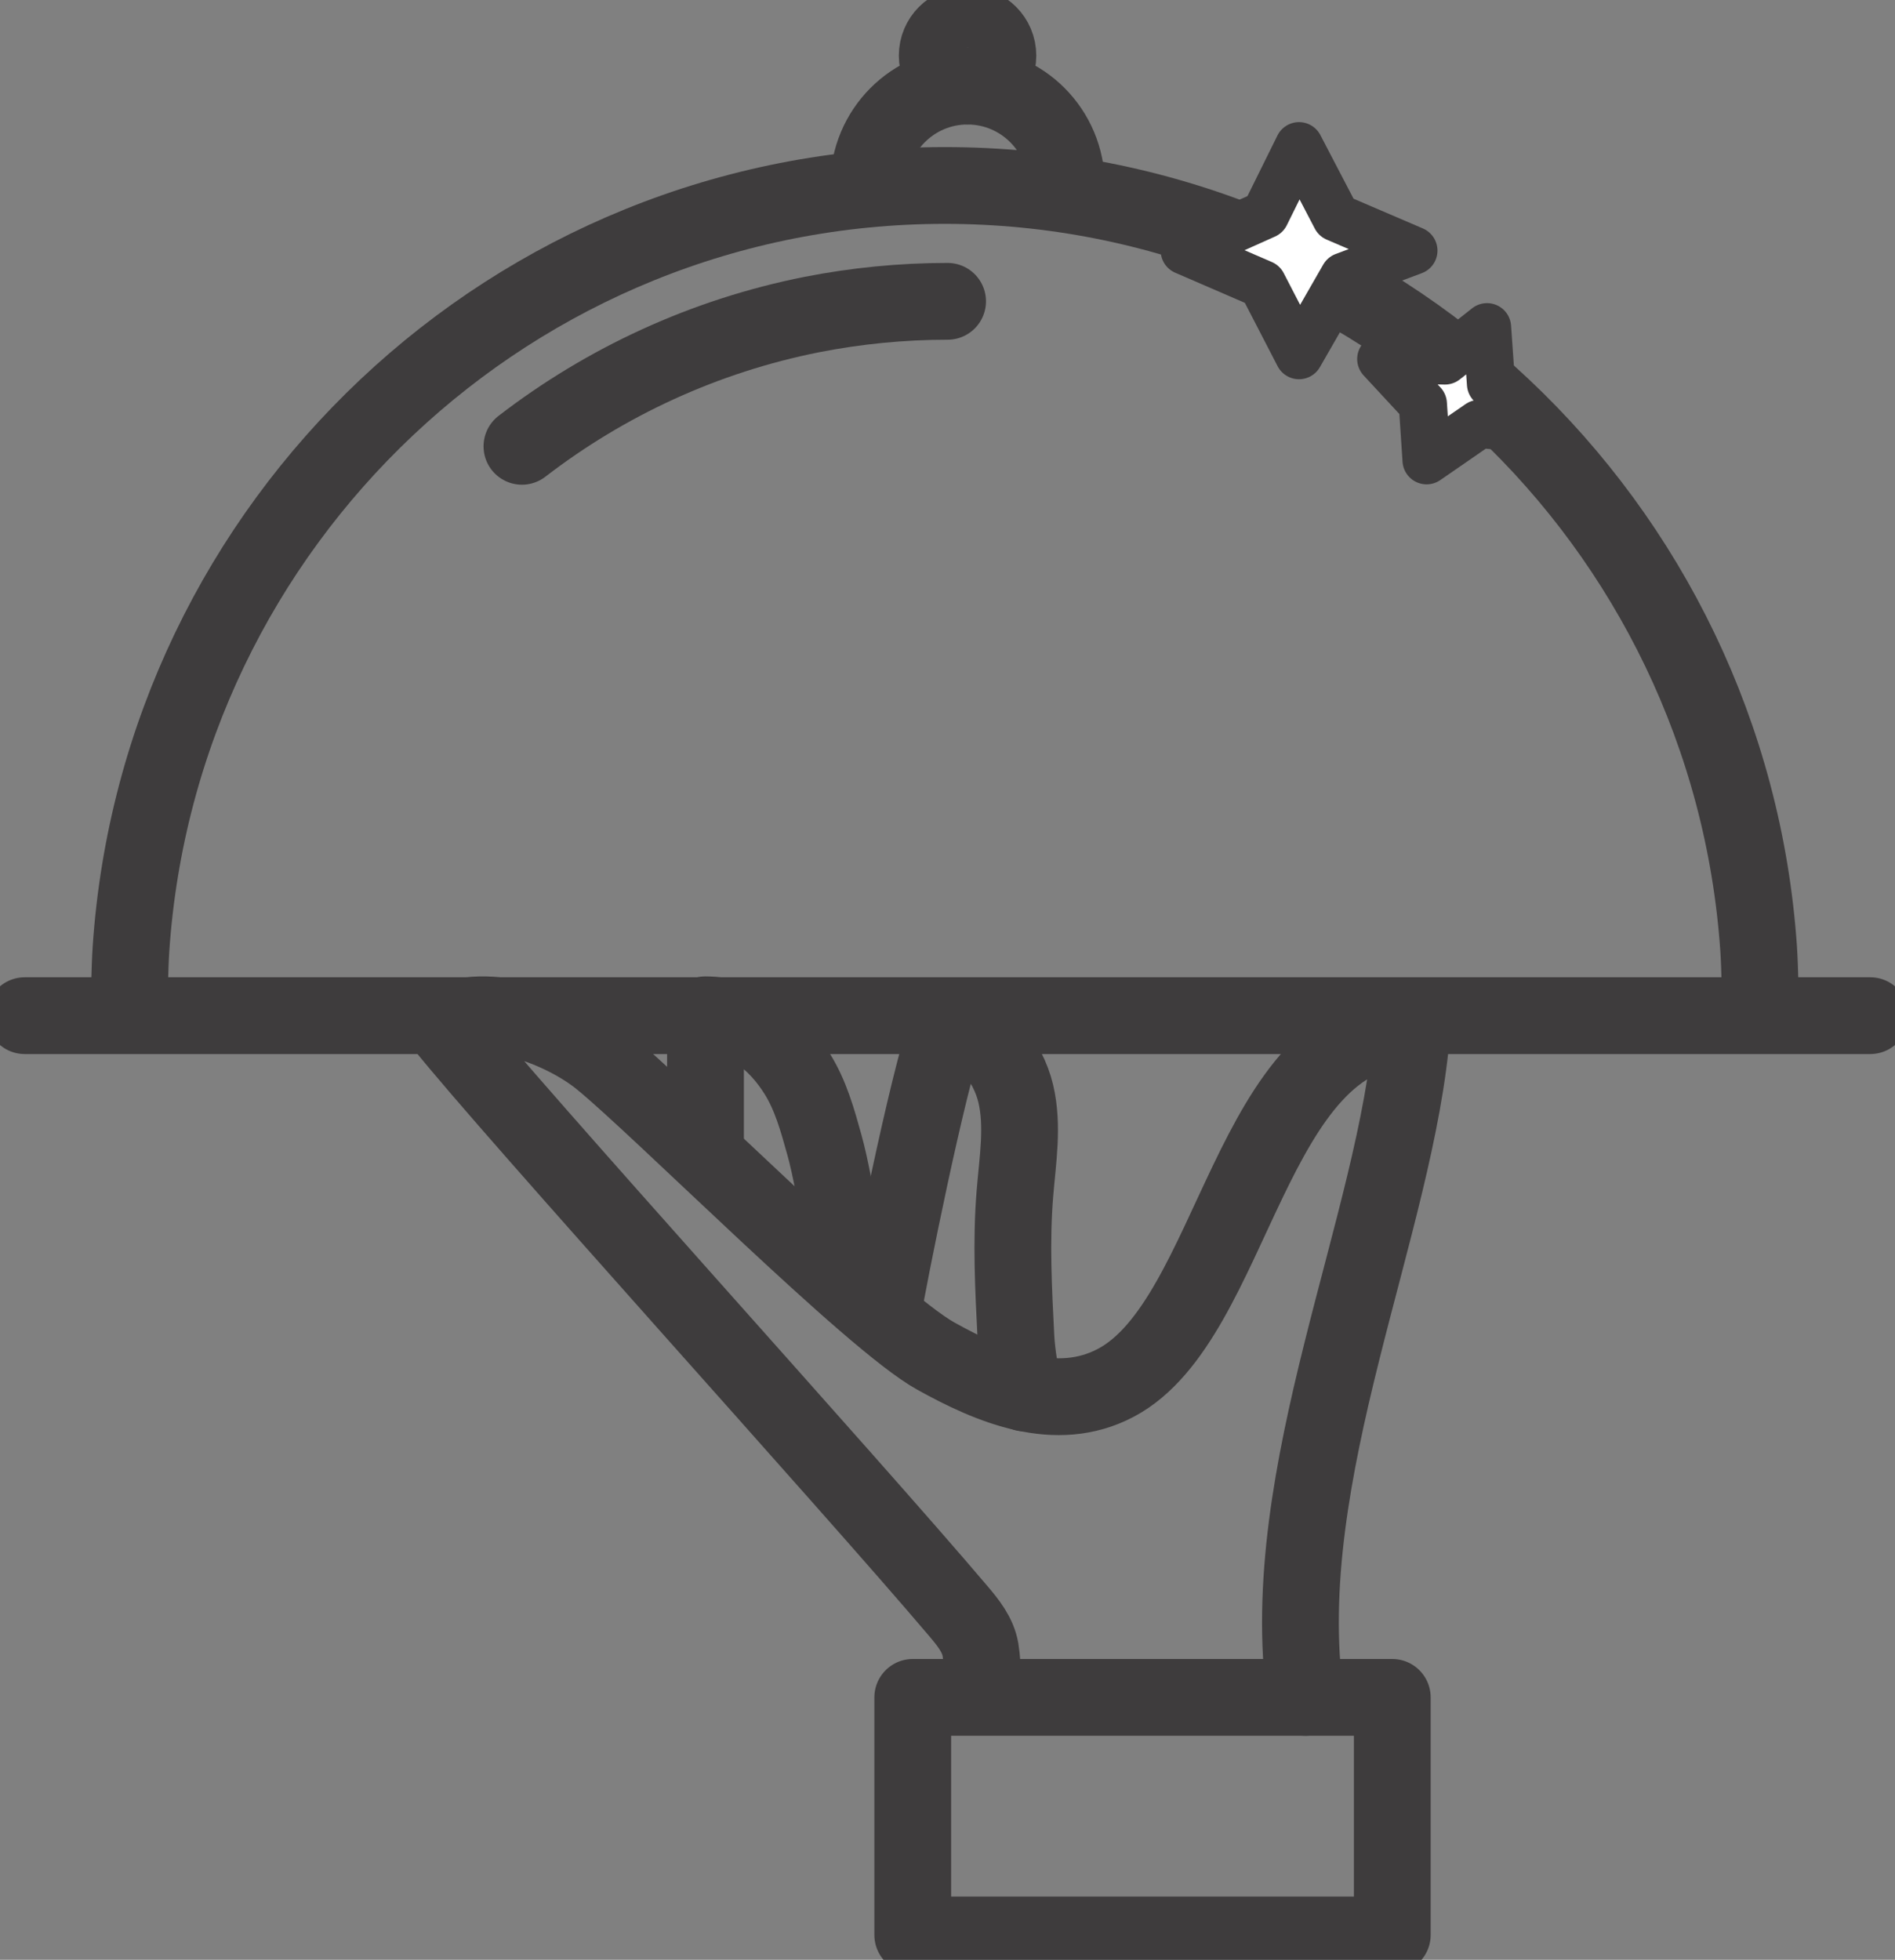
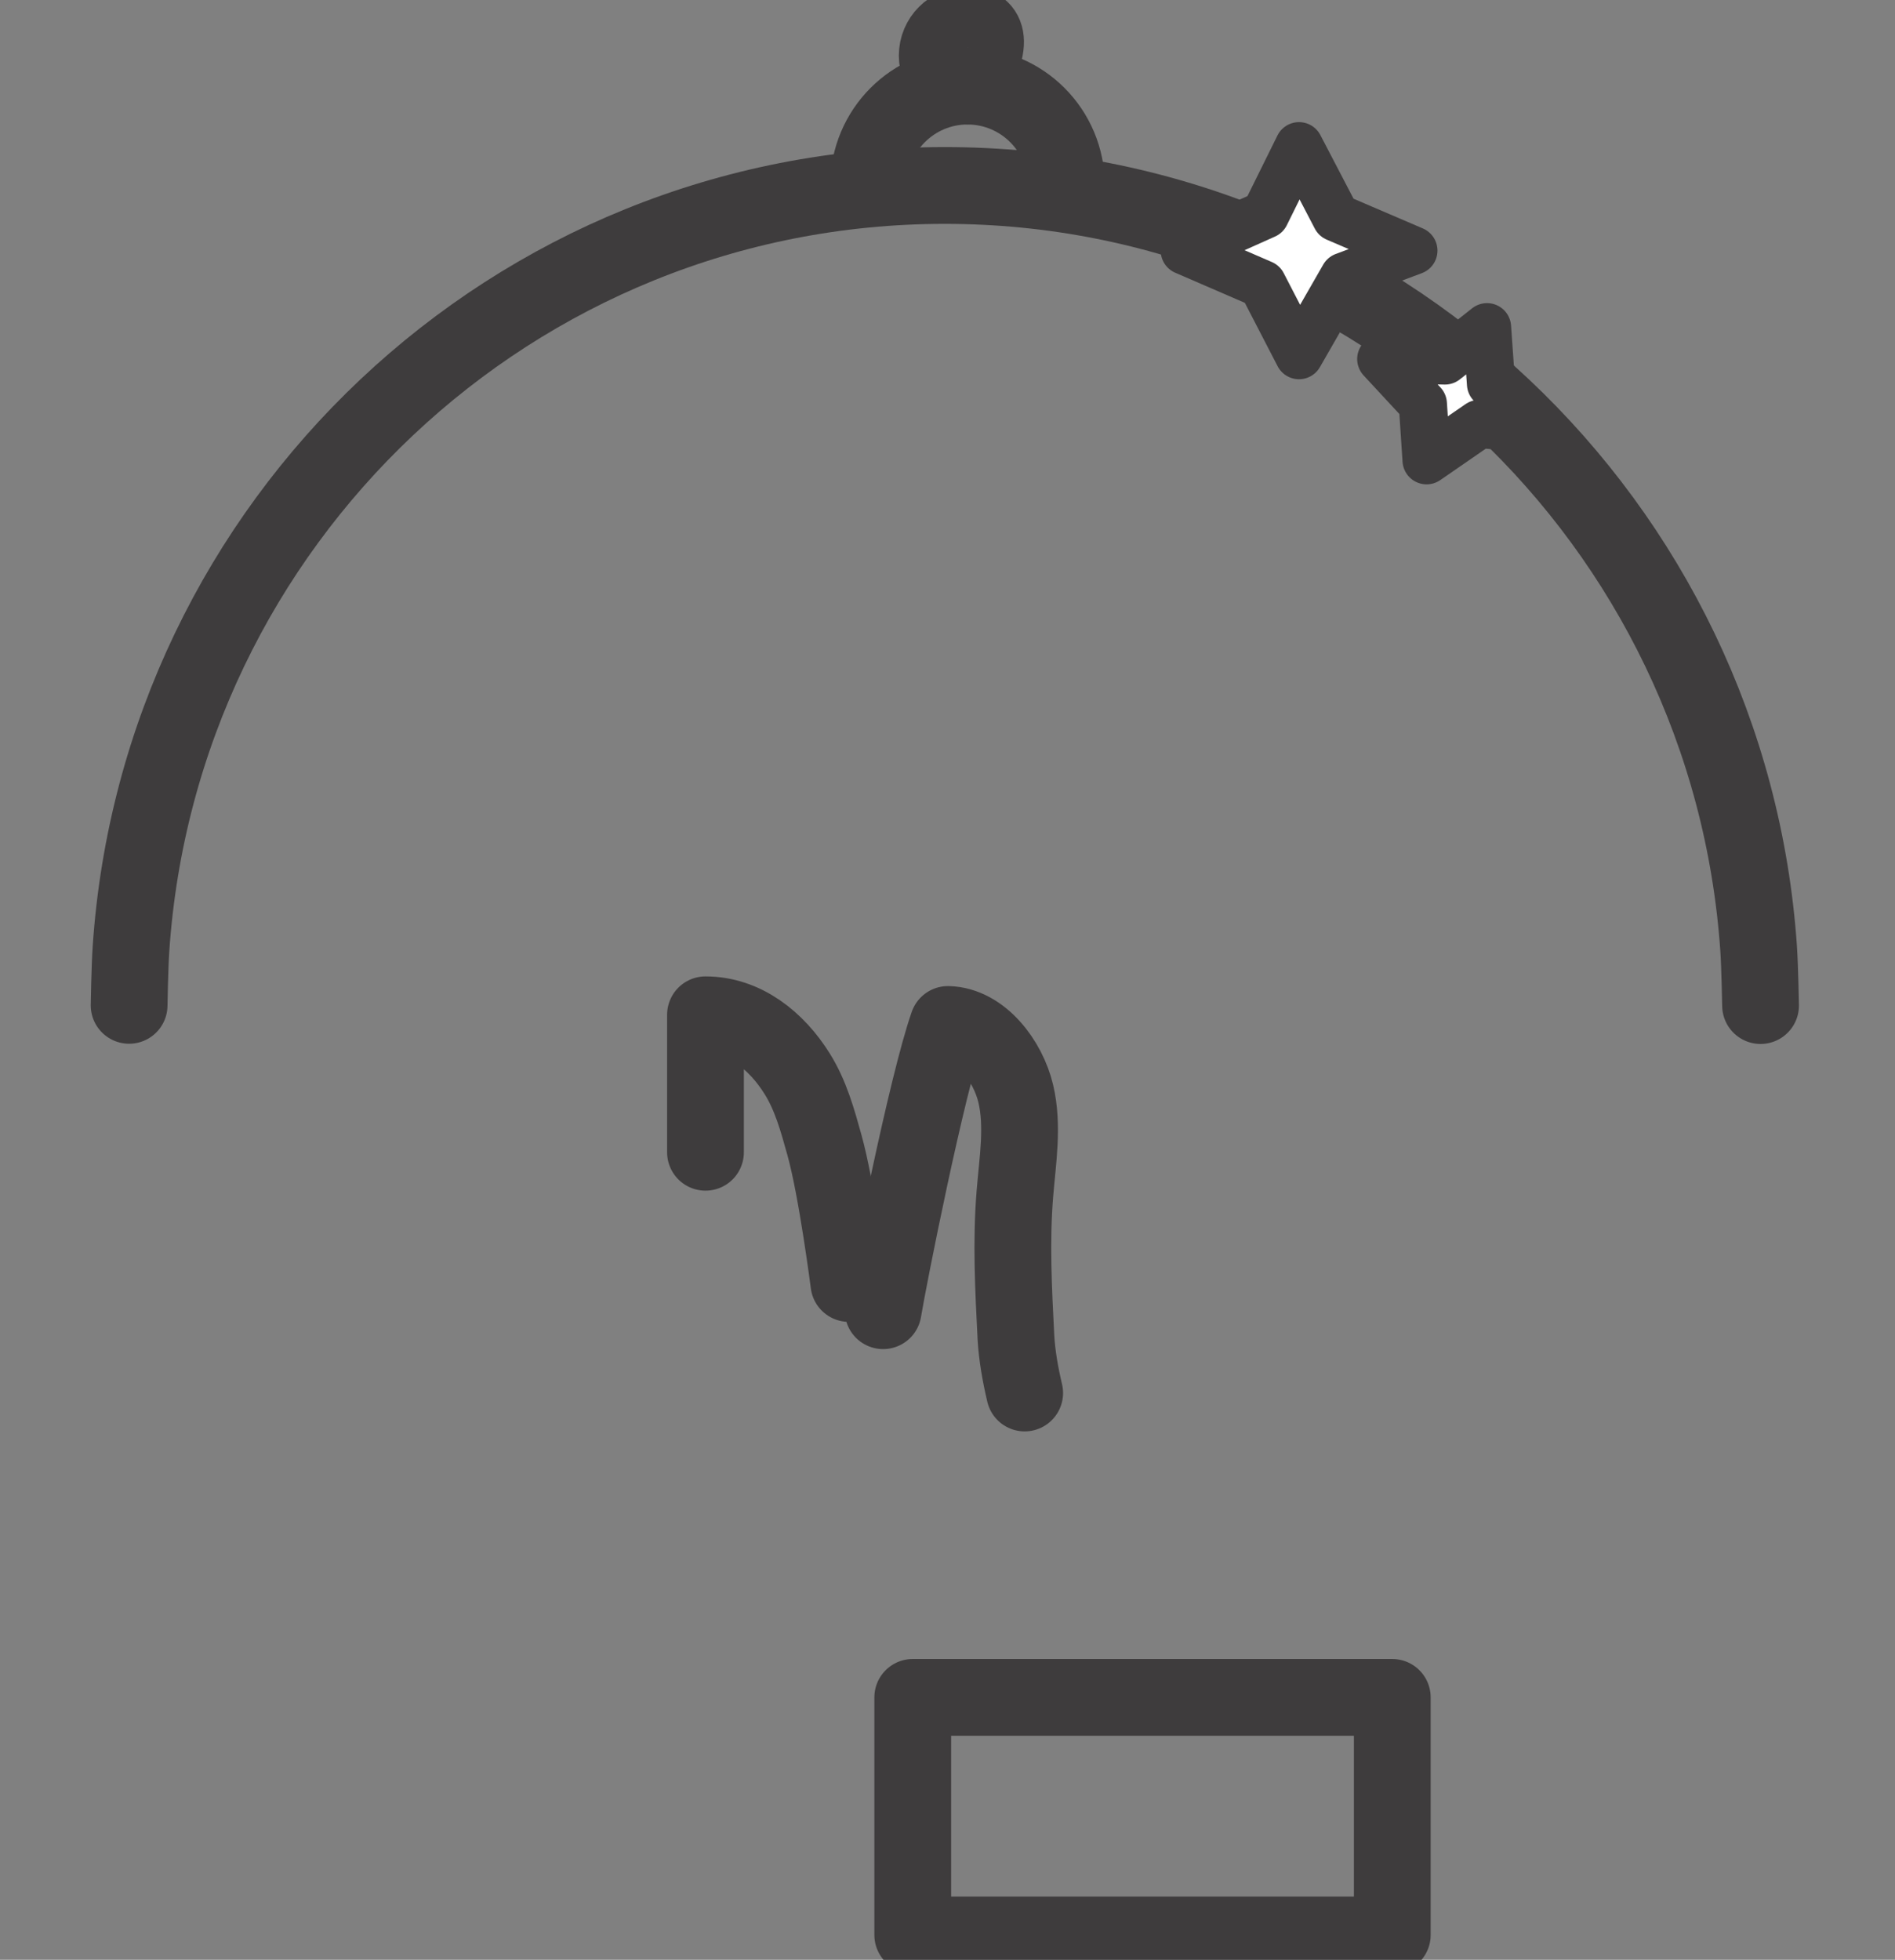
<svg xmlns="http://www.w3.org/2000/svg" width="59" height="61" viewBox="0 0 59 61" fill="none">
  <rect x="0" y="0" width="59" height="61" fill="#808080" stroke="none" />
  <g clip-path="url(#clip0_1_118)">
    <path d="M4.02 31.292C4.02 31.292 4.039 30.115 4.078 29.536C4.971 16.263 15.979 5.773 29.413 5.773C42.848 5.773 53.849 16.263 54.755 29.536C54.794 30.121 54.814 31.299 54.814 31.299" stroke="#3E3C3D" stroke-width="2.39" stroke-linecap="round" stroke-linejoin="round" />
-     <path d="M16.25 13.892C18.858 11.883 21.938 10.452 25.284 9.789C26.65 9.522 28.06 9.379 29.503 9.379" stroke="#3E3C3D" stroke-width="2.39" stroke-linecap="round" stroke-linejoin="round" />
-     <path d="M0.77 31.613H58.229" stroke="#3E3C3D" stroke-width="2.39" stroke-linecap="round" stroke-linejoin="round" />
    <path d="M27.043 5.775C27.043 4.065 28.421 2.68 30.123 2.68C31.825 2.68 33.204 4.065 33.204 5.775" stroke="#3E3C3D" stroke-width="2.39" stroke-linecap="round" stroke-linejoin="round" />
-     <path d="M30.125 2.68C30.646 2.68 31.069 2.255 31.069 1.731C31.069 1.206 30.646 0.781 30.125 0.781C29.603 0.781 29.18 1.206 29.18 1.731C29.18 2.255 29.603 2.68 30.125 2.68Z" stroke="#3E3C3D" stroke-width="2.39" stroke-linecap="round" stroke-linejoin="round" />
-     <path d="M40.642 52.832C39.684 45.887 43.502 38.089 43.961 32.002C38.901 32.002 38.454 41.074 34.746 43.038C32.882 44.027 30.831 43.149 29.142 42.212C27.129 41.1 20.554 34.474 18.703 32.971C17.506 32.002 15.125 31.105 13.785 31.879C16.031 34.682 26.443 46.14 29.821 50.127C30.132 50.491 30.449 50.881 30.527 51.349C30.617 51.889 30.598 52.826 30.598 52.826" stroke="#3E3C3D" stroke-width="2.39" stroke-linecap="round" stroke-linejoin="round" />
+     <path d="M30.125 2.68C31.069 1.206 30.646 0.781 30.125 0.781C29.603 0.781 29.18 1.206 29.18 1.731C29.18 2.255 29.603 2.68 30.125 2.68Z" stroke="#3E3C3D" stroke-width="2.39" stroke-linecap="round" stroke-linejoin="round" />
    <path d="M21.965 35.865V31.586C23.175 31.586 24.178 32.392 24.819 33.42C25.239 34.09 25.453 34.864 25.666 35.631C26.055 37.016 26.43 39.949 26.43 39.949" stroke="#3E3C3D" stroke-width="2.39" stroke-linecap="round" stroke-linejoin="round" />
    <path d="M27.496 40.796C27.658 39.808 28.842 33.818 29.515 31.887C30.551 31.913 31.385 33.025 31.625 34.039C31.864 35.054 31.683 36.107 31.599 37.148C31.476 38.637 31.554 40.139 31.631 41.635C31.664 42.201 31.767 42.78 31.903 43.358" stroke="#3E3C3D" stroke-width="2.39" stroke-linecap="round" stroke-linejoin="round" />
    <path d="M43.348 52.832H28.418V60.226H43.348V52.832Z" stroke="#3E3C3D" stroke-width="2.39" stroke-linecap="round" stroke-linejoin="round" />
    <path fill-rule="evenodd" clip-rule="evenodd" d="M44.005 7.8L41.849 8.608L40.444 11.054L39.301 8.844L36.887 7.8L39.392 6.678L40.444 4.551L41.601 6.769L44.005 7.8Z" fill="white" stroke="#3E3C3D" stroke-width="1.5" stroke-linecap="round" stroke-linejoin="round" />
    <path fill-rule="evenodd" clip-rule="evenodd" d="M47.714 13.336L46.054 13.196L44.416 14.326L44.3 12.572L43.005 11.175L44.987 11.22L46.298 10.185L46.422 11.949L47.714 13.336Z" fill="white" stroke="#3E3C3D" stroke-width="1.5" stroke-linecap="round" stroke-linejoin="round" />
  </g>
  <defs>
    <clipPath id="clip0_1_118">
      <rect width="59" height="61" fill="white" />
    </clipPath>
  </defs>
</svg>